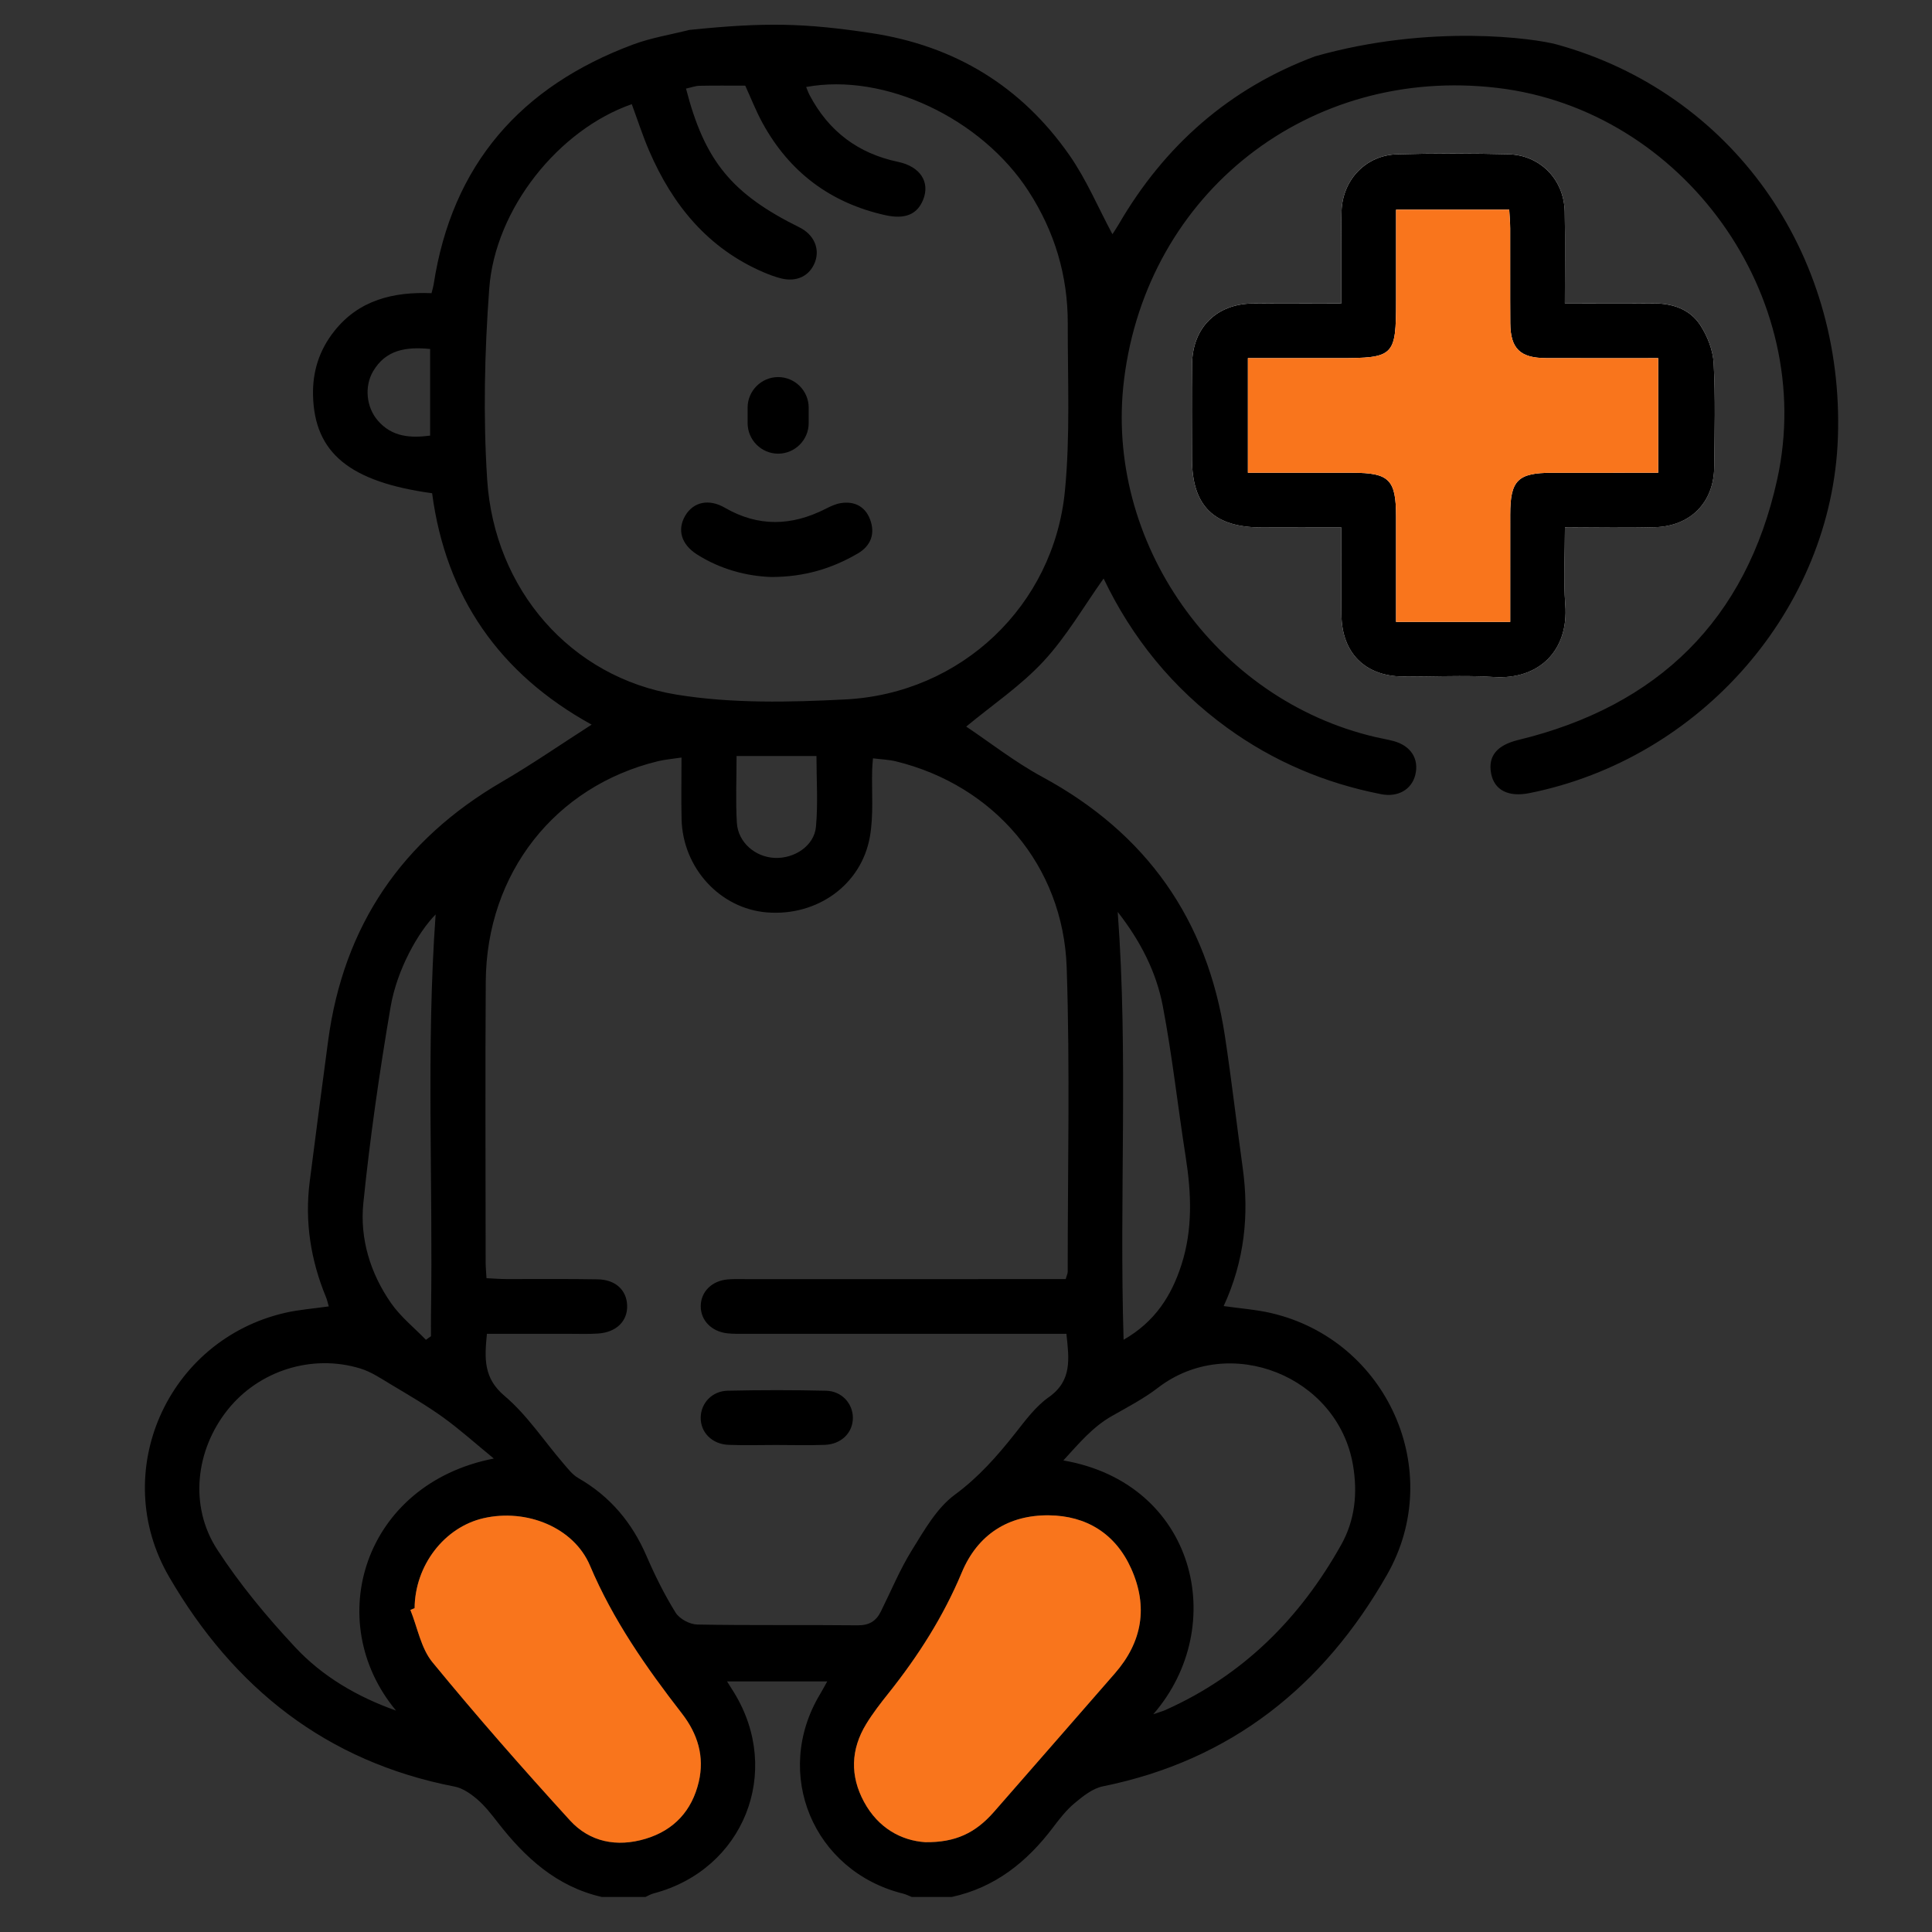
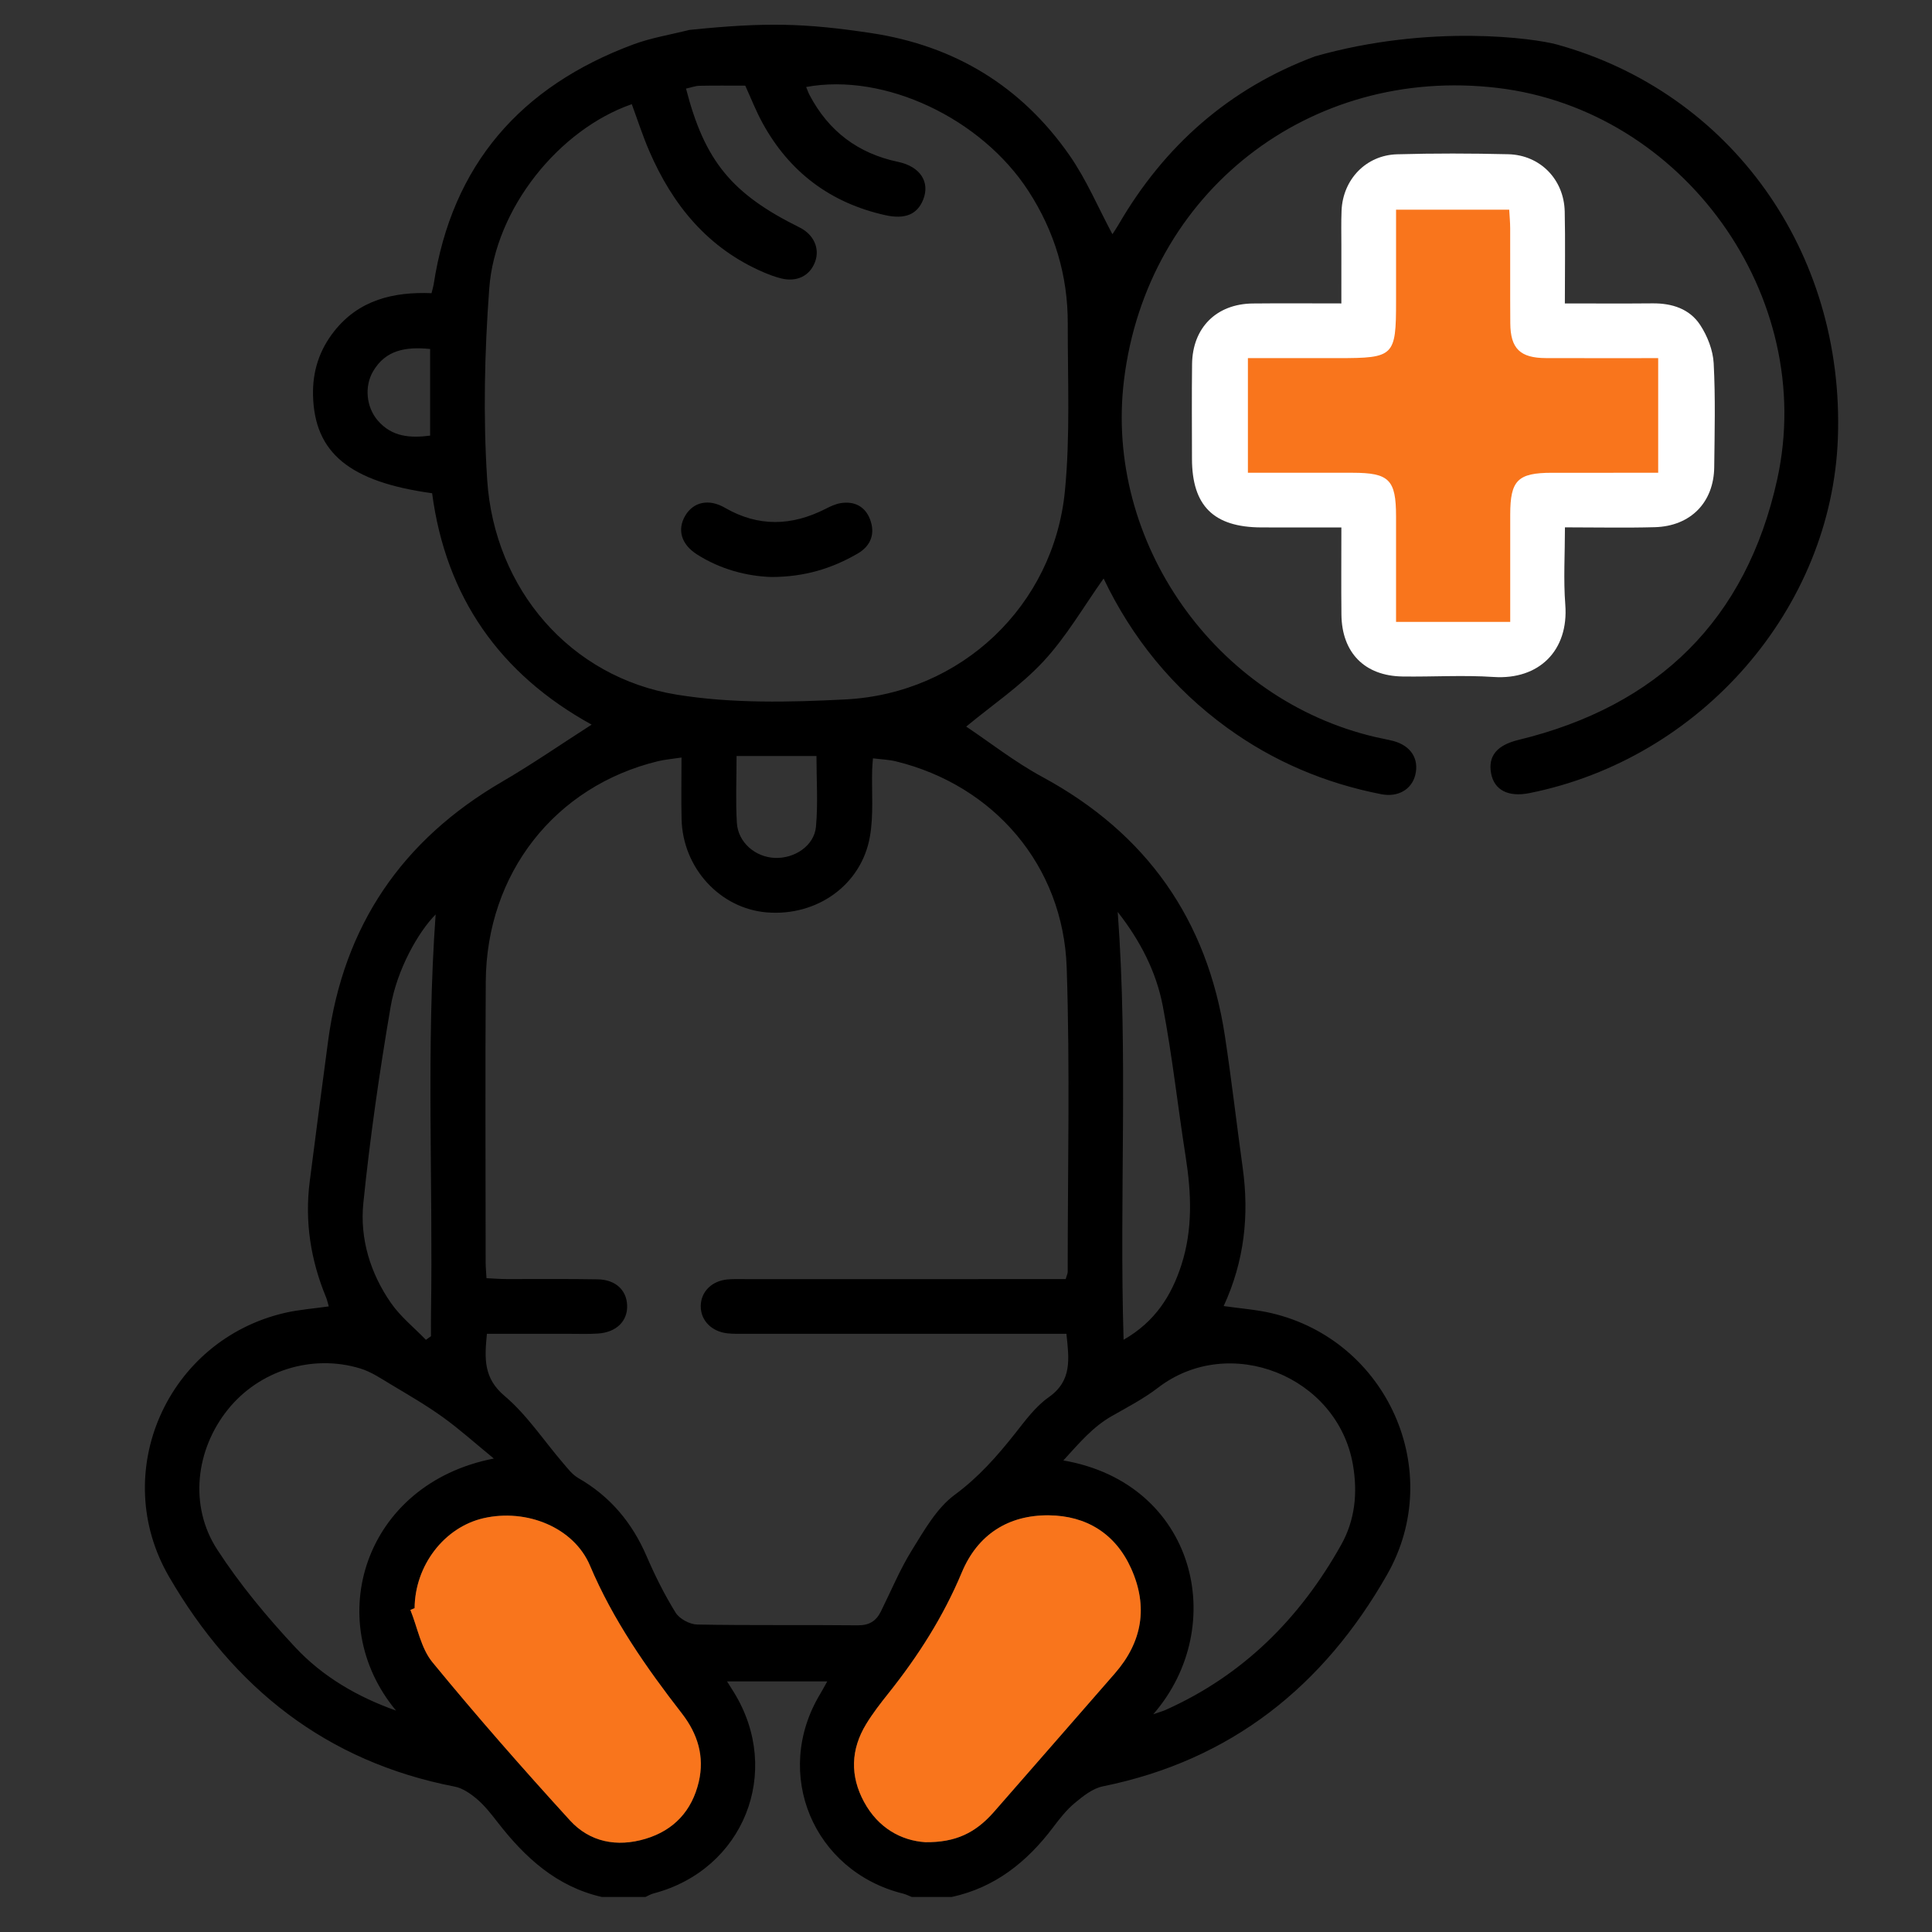
<svg xmlns="http://www.w3.org/2000/svg" version="1.1" id="Layer_1" x="0px" y="0px" viewBox="0 0 200 200" style="enable-background:new 0 0 200 200;" xml:space="preserve">
  <rect x="0" y="0" width="200" height="200" fill="#333333" stroke="none" />
  <g>
    <path style="fill:#FFFFFF;" d="M138.858,54.603c0,3.245-0.024,6.133,0.006,9.02c0.04,3.943,2.404,6.351,6.324,6.407   c3.142,0.045,6.297-0.159,9.426,0.05c4.694,0.314,7.793-2.729,7.424-7.491c-0.2-2.592-0.036-5.213-0.036-7.998   c3.296,0,6.305,0.068,9.31-0.017c3.702-0.105,6.104-2.568,6.144-6.225c0.039-3.582,0.133-7.172-0.057-10.745   c-0.072-1.352-0.645-2.813-1.395-3.96c-1.097-1.676-2.921-2.26-4.932-2.24c-2.986,0.029-5.973,0.007-9.079,0.007   c0-3.364,0.053-6.437-0.014-9.508c-0.073-3.324-2.534-5.858-5.85-5.937c-3.832-0.092-7.67-0.101-11.501,0.006   c-3.227,0.09-5.619,2.61-5.751,5.838c-0.049,1.192-0.019,2.388-0.02,3.582c-0.002,1.981-0.001,3.962-0.001,6.019   c-3.267,0-6.219-0.025-9.17,0.006c-3.762,0.04-6.239,2.506-6.284,6.276c-0.039,3.268-0.014,6.537-0.009,9.805   c0.008,4.867,2.246,7.083,7.178,7.101C133.259,54.611,135.948,54.603,138.858,54.603z" />
    <path d="M161.158,4.604c18.037,4.989,29.787,21.461,29.099,40.729c-0.63,17.65-14.144,33.21-31.935,36.77   c-2.184,0.437-3.639-0.312-3.963-2.04c-0.335-1.788,0.596-2.925,2.822-3.465c14.46-3.506,23.601-12.437,26.798-26.987   c4.163-18.947-9.747-38.231-28.958-40.51c-19.469-2.309-36.272,10.819-38.661,30.207c-2.067,16.774,9.455,33.142,26.043,36.996   c0.612,0.142,1.234,0.245,1.841,0.406c1.805,0.48,2.679,1.849,2.266,3.511c-0.376,1.513-1.795,2.333-3.532,1.993   c-5.819-1.139-11.157-3.397-15.963-6.888c-5.611-4.075-9.839-9.298-12.77-15.439c-2.06,2.894-3.845,6.009-6.224,8.573   c-2.361,2.545-5.32,4.536-7.999,6.755c2.423,1.619,5.023,3.665,7.891,5.218c10.773,5.834,17.059,14.754,18.891,26.823   c0.689,4.536,1.209,9.097,1.841,13.642c0.681,4.9,0.178,9.642-1.97,14.305c1.765,0.254,3.376,0.367,4.928,0.729   c11.995,2.801,18.093,16.345,11.994,27.063c-6.572,11.549-16.154,19.239-29.428,21.926c-1.051,0.213-2.051,1.011-2.915,1.73   c-0.859,0.716-1.571,1.633-2.252,2.534c-2.696,3.566-6.003,6.215-10.471,7.187c-1.384,0-2.768,0-4.152,0   c-0.289-0.114-0.569-0.264-0.867-0.338c-9.337-2.306-13.565-12.456-8.608-20.674c0.24-0.398,0.456-0.81,0.729-1.299   c-3.516,0-6.843,0-10.367,0c0.332,0.529,0.531,0.841,0.725,1.156c5.047,8.217,0.98,18.35-8.338,20.791   c-0.289,0.076-0.554,0.241-0.831,0.364c-1.51,0-3.02,0-4.53,0c-4.668-1.068-7.941-4.072-10.767-7.716   c-0.654-0.843-1.323-1.705-2.126-2.394c-0.67-0.575-1.498-1.153-2.337-1.315c-13.293-2.575-22.887-10.233-29.558-21.715   c-6.277-10.803-0.195-24.498,11.983-27.323c1.444-0.335,2.941-0.44,4.546-0.671c-0.108-0.369-0.164-0.661-0.276-0.93   c-1.594-3.852-2.225-7.843-1.696-11.99c0.62-4.861,1.257-9.72,1.907-14.578c1.591-11.893,7.638-20.776,17.998-26.81   c3.129-1.822,6.115-3.889,9.28-5.916c-9.565-5.269-15.096-13.262-16.514-23.954c-8.562-1.18-12.175-4.189-12.327-10.106   c-0.064-2.492,0.645-4.707,2.184-6.657c2.574-3.263,6.153-4.101,10.082-3.947c0.103-0.418,0.18-0.65,0.217-0.889   c1.9-12.43,9.038-20.532,20.658-24.857c1.864-0.694,3.867-1.013,5.805-1.505c7.898-0.815,11.97-0.708,18.809,0.322   c8.676,1.307,15.57,5.506,20.557,12.66c1.755,2.518,2.966,5.414,4.44,8.164c0.176-0.275,0.422-0.629,0.637-1.001   c4.747-8.182,11.49-14.112,20.342-17.412C148.143,2.429,158.937,3.99,161.158,4.604z M110.395,138.076c-0.808,0-1.545,0-2.283,0   c-10.314,0-20.628,0.001-30.942-0.002c-0.628,0-1.262,0.022-1.884-0.05c-1.648-0.19-2.754-1.35-2.745-2.815   c0.009-1.479,1.132-2.616,2.779-2.764c0.624-0.056,1.257-0.031,1.885-0.031c10.314-0.001,20.628-0.001,30.942-0.001   c0.738,0,1.475,0,2.172,0c0.117-0.408,0.21-0.582,0.21-0.756c-0.006-10.502,0.248-21.013-0.106-31.504   c-0.356-10.545-7.532-18.857-17.67-21.337c-0.749-0.183-1.537-0.206-2.384-0.314c-0.039,0.552-0.073,0.859-0.082,1.167   c-0.063,2.323,0.164,4.697-0.238,6.96c-0.886,4.997-5.493,8.24-10.655,7.823c-4.85-0.392-8.716-4.591-8.836-9.647   c-0.049-2.06-0.008-4.123-0.008-6.385c-0.979,0.149-1.722,0.205-2.438,0.379c-10.662,2.59-17.752,11.611-17.826,22.815   c-0.064,9.685-0.015,19.37-0.011,29.055c0,0.494,0.051,0.987,0.088,1.648c0.732,0.034,1.407,0.089,2.081,0.092   c3.144,0.012,6.29-0.031,9.433,0.027c1.845,0.034,2.981,1.109,3.044,2.679c0.066,1.633-1.101,2.803-3.009,2.932   c-1.002,0.068-2.012,0.027-3.018,0.028c-2.808,0.002-5.617,0.001-8.488,0.001c-0.254,2.575-0.361,4.582,1.831,6.434   c2.318,1.958,4.045,4.612,6.05,6.944c0.482,0.56,0.958,1.198,1.578,1.554c3.294,1.889,5.568,4.607,7.067,8.077   c0.87,2.013,1.853,3.997,3.007,5.856c0.399,0.643,1.463,1.214,2.234,1.229c5.532,0.104,11.068,0.023,16.602,0.082   c1.179,0.013,1.908-0.418,2.402-1.41c1.063-2.134,1.976-4.362,3.229-6.378c1.276-2.053,2.558-4.345,4.432-5.726   c2.485-1.831,4.406-4.021,6.269-6.378c1.049-1.328,2.099-2.764,3.454-3.717C111.007,142.924,110.668,140.669,110.395,138.076z    M71.016,9.172c1.936,7.508,4.742,10.904,11.752,14.371c1.477,0.731,2.129,2.189,1.602,3.584c-0.543,1.437-1.892,2.102-3.524,1.69   c-0.605-0.153-1.199-0.374-1.775-0.62c-5.768-2.468-9.43-6.943-11.857-12.556c-0.686-1.586-1.214-3.24-1.812-4.857   c-7.545,2.624-14.145,10.805-14.756,19.086c-0.484,6.566-0.638,13.213-0.214,19.777c0.736,11.378,8.643,20.483,19.627,22.264   c5.71,0.926,11.67,0.795,17.484,0.492c11.963-0.622,21.537-9.706,22.697-21.579c0.56-5.733,0.281-11.553,0.295-17.334   c0.012-4.958-1.358-9.527-4.067-13.71c-4.88-7.533-14.889-12.277-23.016-10.774c0.126,0.298,0.223,0.586,0.363,0.851   c1.971,3.727,4.999,6.026,9.147,6.898c2.313,0.486,3.327,2.096,2.609,3.903c-0.608,1.528-1.859,2.078-3.938,1.614   c-5.66-1.264-9.908-4.449-12.694-9.534c-0.685-1.25-1.203-2.591-1.79-3.871c-1.612,0-3.179-0.019-4.744,0.013   C71.983,8.889,71.564,9.052,71.016,9.172z M95.786,190.703c3.118,0.036,5.184-0.941,7.114-3.144   c4.178-4.771,8.342-9.555,12.513-14.333c2.846-3.26,3.451-6.914,1.688-10.844c-1.624-3.619-4.638-5.473-8.51-5.516   c-4.207-0.047-7.388,1.991-9.026,5.914c-1.905,4.564-4.517,8.655-7.581,12.497c-0.821,1.03-1.636,2.078-2.319,3.2   c-1.597,2.622-1.683,5.355-0.22,8.056C90.914,189.247,93.305,190.541,95.786,190.703z M42.92,166.478   c-0.146,0.059-0.292,0.119-0.438,0.178c0.74,1.825,1.094,3.967,2.287,5.42c4.586,5.587,9.36,11.026,14.232,16.367   c2.054,2.252,4.863,2.797,7.823,1.909c2.963-0.888,4.815-2.927,5.513-5.901c0.611-2.605-0.104-4.954-1.744-7.068   c-3.703-4.773-7.14-9.688-9.52-15.318c-1.666-3.941-6.554-5.926-11.017-4.903C45.989,158.094,42.949,162.063,42.92,166.478z    M119.386,177.46c0.708-0.246,0.996-0.323,1.265-0.443c8.047-3.597,13.94-9.505,18.195-17.114c1.424-2.547,1.706-5.343,1.217-8.226   c-1.567-9.242-12.804-13.689-20.178-8.025c-1.481,1.138-3.169,2.016-4.8,2.945c-1.977,1.127-3.37,2.8-5.006,4.588   C123.775,153.545,127.323,168.331,119.386,177.46z M40.998,177.079c-7.72-9.266-3.34-23.478,10.122-26.091   c-1.946-1.594-3.542-3.036-5.278-4.284c-1.726-1.24-3.577-2.31-5.403-3.405c-1.01-0.606-2.024-1.292-3.132-1.631   c-5.015-1.535-10.504,0.219-13.741,4.273c-3.323,4.162-4.004,9.96-1.086,14.459c2.34,3.608,5.138,6.972,8.079,10.122   C33.393,173.56,36.996,175.662,40.998,177.079z M45.097,94.665c-1.799,1.81-4.004,5.702-4.664,9.577   c-1.148,6.737-2.129,13.515-2.821,20.312c-0.374,3.677,0.726,7.262,2.866,10.339c0.987,1.419,2.396,2.546,3.614,3.805   c0.174-0.124,0.348-0.248,0.521-0.373c0-0.74-0.01-1.481,0.002-2.221C44.838,122.303,44.101,108.487,45.097,94.665z    M116.314,138.692c3.264-1.87,4.96-4.567,5.987-7.756c1.185-3.679,1.032-7.411,0.441-11.176c-0.817-5.202-1.385-10.449-2.37-15.617   c-0.678-3.559-2.347-6.78-4.667-9.74C116.805,109.19,115.857,123.809,116.314,138.692z M76.249,78.261   c0,2.419-0.103,4.675,0.031,6.917c0.121,2.024,1.899,3.546,3.922,3.632c2.046,0.088,4.082-1.253,4.265-3.22   c0.224-2.402,0.053-4.841,0.053-7.329C81.738,78.261,79.117,78.261,76.249,78.261z M44.527,36.126   c-2.53-0.25-4.602,0.1-5.901,2.306c-0.924,1.569-0.711,3.716,0.478,5.098c1.476,1.715,3.373,1.827,5.423,1.566   C44.527,42.021,44.527,39.156,44.527,36.126z" />
-     <path d="M138.858,54.603c-2.91,0-5.598,0.008-8.286-0.002c-4.931-0.018-7.169-2.234-7.178-7.101   c-0.006-3.268-0.03-6.537,0.009-9.805c0.045-3.77,2.522-6.236,6.284-6.276c2.951-0.031,5.903-0.006,9.17-0.006   c0-2.056-0.002-4.037,0.001-6.019c0.001-1.194-0.029-2.39,0.02-3.582c0.132-3.228,2.524-5.747,5.751-5.838   c3.831-0.107,7.669-0.098,11.501-0.006c3.316,0.079,5.777,2.613,5.85,5.937c0.067,3.07,0.014,6.143,0.014,9.508   c3.106,0,6.093,0.021,9.079-0.007c2.011-0.019,3.835,0.564,4.932,2.24c0.75,1.146,1.323,2.608,1.395,3.96   c0.19,3.573,0.096,7.162,0.057,10.745c-0.04,3.657-2.442,6.12-6.144,6.225c-3.005,0.085-6.014,0.017-9.31,0.017   c0,2.785-0.165,5.406,0.036,7.998c0.368,4.762-2.73,7.805-7.424,7.491c-3.129-0.209-6.283-0.005-9.426-0.05   c-3.92-0.057-6.284-2.464-6.324-6.407C138.834,60.736,138.858,57.848,138.858,54.603z M171.655,48.941c0-4.146,0-7.94,0-11.867   c-3.973,0-7.798,0.011-11.623-0.004c-2.668-0.01-3.668-0.983-3.687-3.613c-0.024-3.269,0-6.538-0.011-9.807   c-0.002-0.658-0.066-1.316-0.1-1.945c-3.997,0-7.744,0-11.714,0c0,3.228,0,6.353,0,9.478c0,5.693-0.2,5.89-5.952,5.89   c-3.118,0-6.237,0-9.385,0c0,4.063,0,7.861,0,11.867c3.693,0,7.262-0.002,10.83,0.001c3.798,0.003,4.505,0.713,4.506,4.518   c0.001,3.564,0,7.128,0,10.919c3.279,0,6.34,0,9.402,0c0.734,0,1.468,0,2.417,0c0-3.858-0.002-7.485,0.001-11.112   c0.003-3.543,0.775-4.319,4.317-4.324C164.287,48.937,167.919,48.941,171.655,48.941z" />
    <path style="fill:#F9751C;" d="M95.786,190.703c-2.48-0.163-4.871-1.456-6.341-4.171c-1.463-2.701-1.377-5.435,0.22-8.056   c0.683-1.122,1.498-2.171,2.319-3.2c3.063-3.842,5.676-7.933,7.581-12.497c1.638-3.923,4.819-5.961,9.026-5.914   c3.872,0.043,6.886,1.897,8.51,5.516c1.763,3.93,1.158,7.584-1.688,10.844c-4.171,4.778-8.335,9.562-12.513,14.333   C100.97,189.762,98.903,190.739,95.786,190.703z" />
    <path style="fill:#F9751C;" d="M42.92,166.478c0.029-4.414,3.07-8.383,7.136-9.315c4.463-1.022,9.351,0.963,11.017,4.903   c2.379,5.629,5.817,10.545,9.52,15.318c1.64,2.114,2.355,4.463,1.744,7.068c-0.698,2.974-2.55,5.012-5.513,5.901   c-2.96,0.887-5.769,0.343-7.823-1.909c-4.872-5.341-9.647-10.78-14.232-16.367c-1.193-1.453-1.547-3.595-2.287-5.42   C42.628,166.597,42.774,166.537,42.92,166.478z" />
    <path style="fill:#F9751C;" d="M171.655,48.941c-3.736,0-7.368-0.004-11,0.001c-3.542,0.005-4.314,0.781-4.317,4.324   c-0.003,3.627-0.001,7.255-0.001,11.112c-0.949,0-1.683,0-2.417,0c-3.061,0-6.122,0-9.402,0c0-3.791,0.001-7.355,0-10.919   c-0.002-3.805-0.708-4.515-4.506-4.518c-3.568-0.003-7.137-0.001-10.83-0.001c0-4.005,0-7.804,0-11.867c3.148,0,6.266,0,9.385,0   c5.752,0,5.952-0.198,5.952-5.89c0-3.125,0-6.249,0-9.478c3.97,0,7.717,0,11.714,0c0.034,0.629,0.098,1.287,0.1,1.945   c0.011,3.269-0.012,6.538,0.011,9.807c0.019,2.63,1.019,3.603,3.687,3.613c3.825,0.014,7.65,0.004,11.623,0.004   C171.655,41.001,171.655,44.795,171.655,48.941z" />
-     <path d="M80.307,149.584c-1.632,0-3.266,0.052-4.895-0.015c-1.723-0.07-2.911-1.307-2.875-2.855   c0.035-1.475,1.174-2.713,2.802-2.749c3.388-0.075,6.779-0.076,10.167,0.002c1.619,0.037,2.761,1.298,2.783,2.769   c0.023,1.545-1.171,2.77-2.899,2.835C83.698,149.634,82.001,149.584,80.307,149.584z" />
    <path d="M79.844,59.731c-2.533-0.084-5.241-0.784-7.687-2.334c-1.641-1.039-2.073-2.569-1.22-4.016   c0.832-1.412,2.426-1.787,4.097-0.821c3.469,2.005,6.922,1.898,10.421,0.12c0.498-0.253,1.029-0.507,1.571-0.595   c1.412-0.231,2.526,0.338,3.035,1.663c0.564,1.47,0.114,2.748-1.273,3.554C86.137,58.845,83.286,59.73,79.844,59.731z" />
  </g>
-   <path d="M80.554,46.964L80.554,46.964c-1.738,0-3.161-1.422-3.161-3.161v-1.607c0-1.738,1.422-3.161,3.161-3.161h0  c1.738,0,3.161,1.422,3.161,3.161v1.607C83.714,45.542,82.292,46.964,80.554,46.964z" />
</svg>